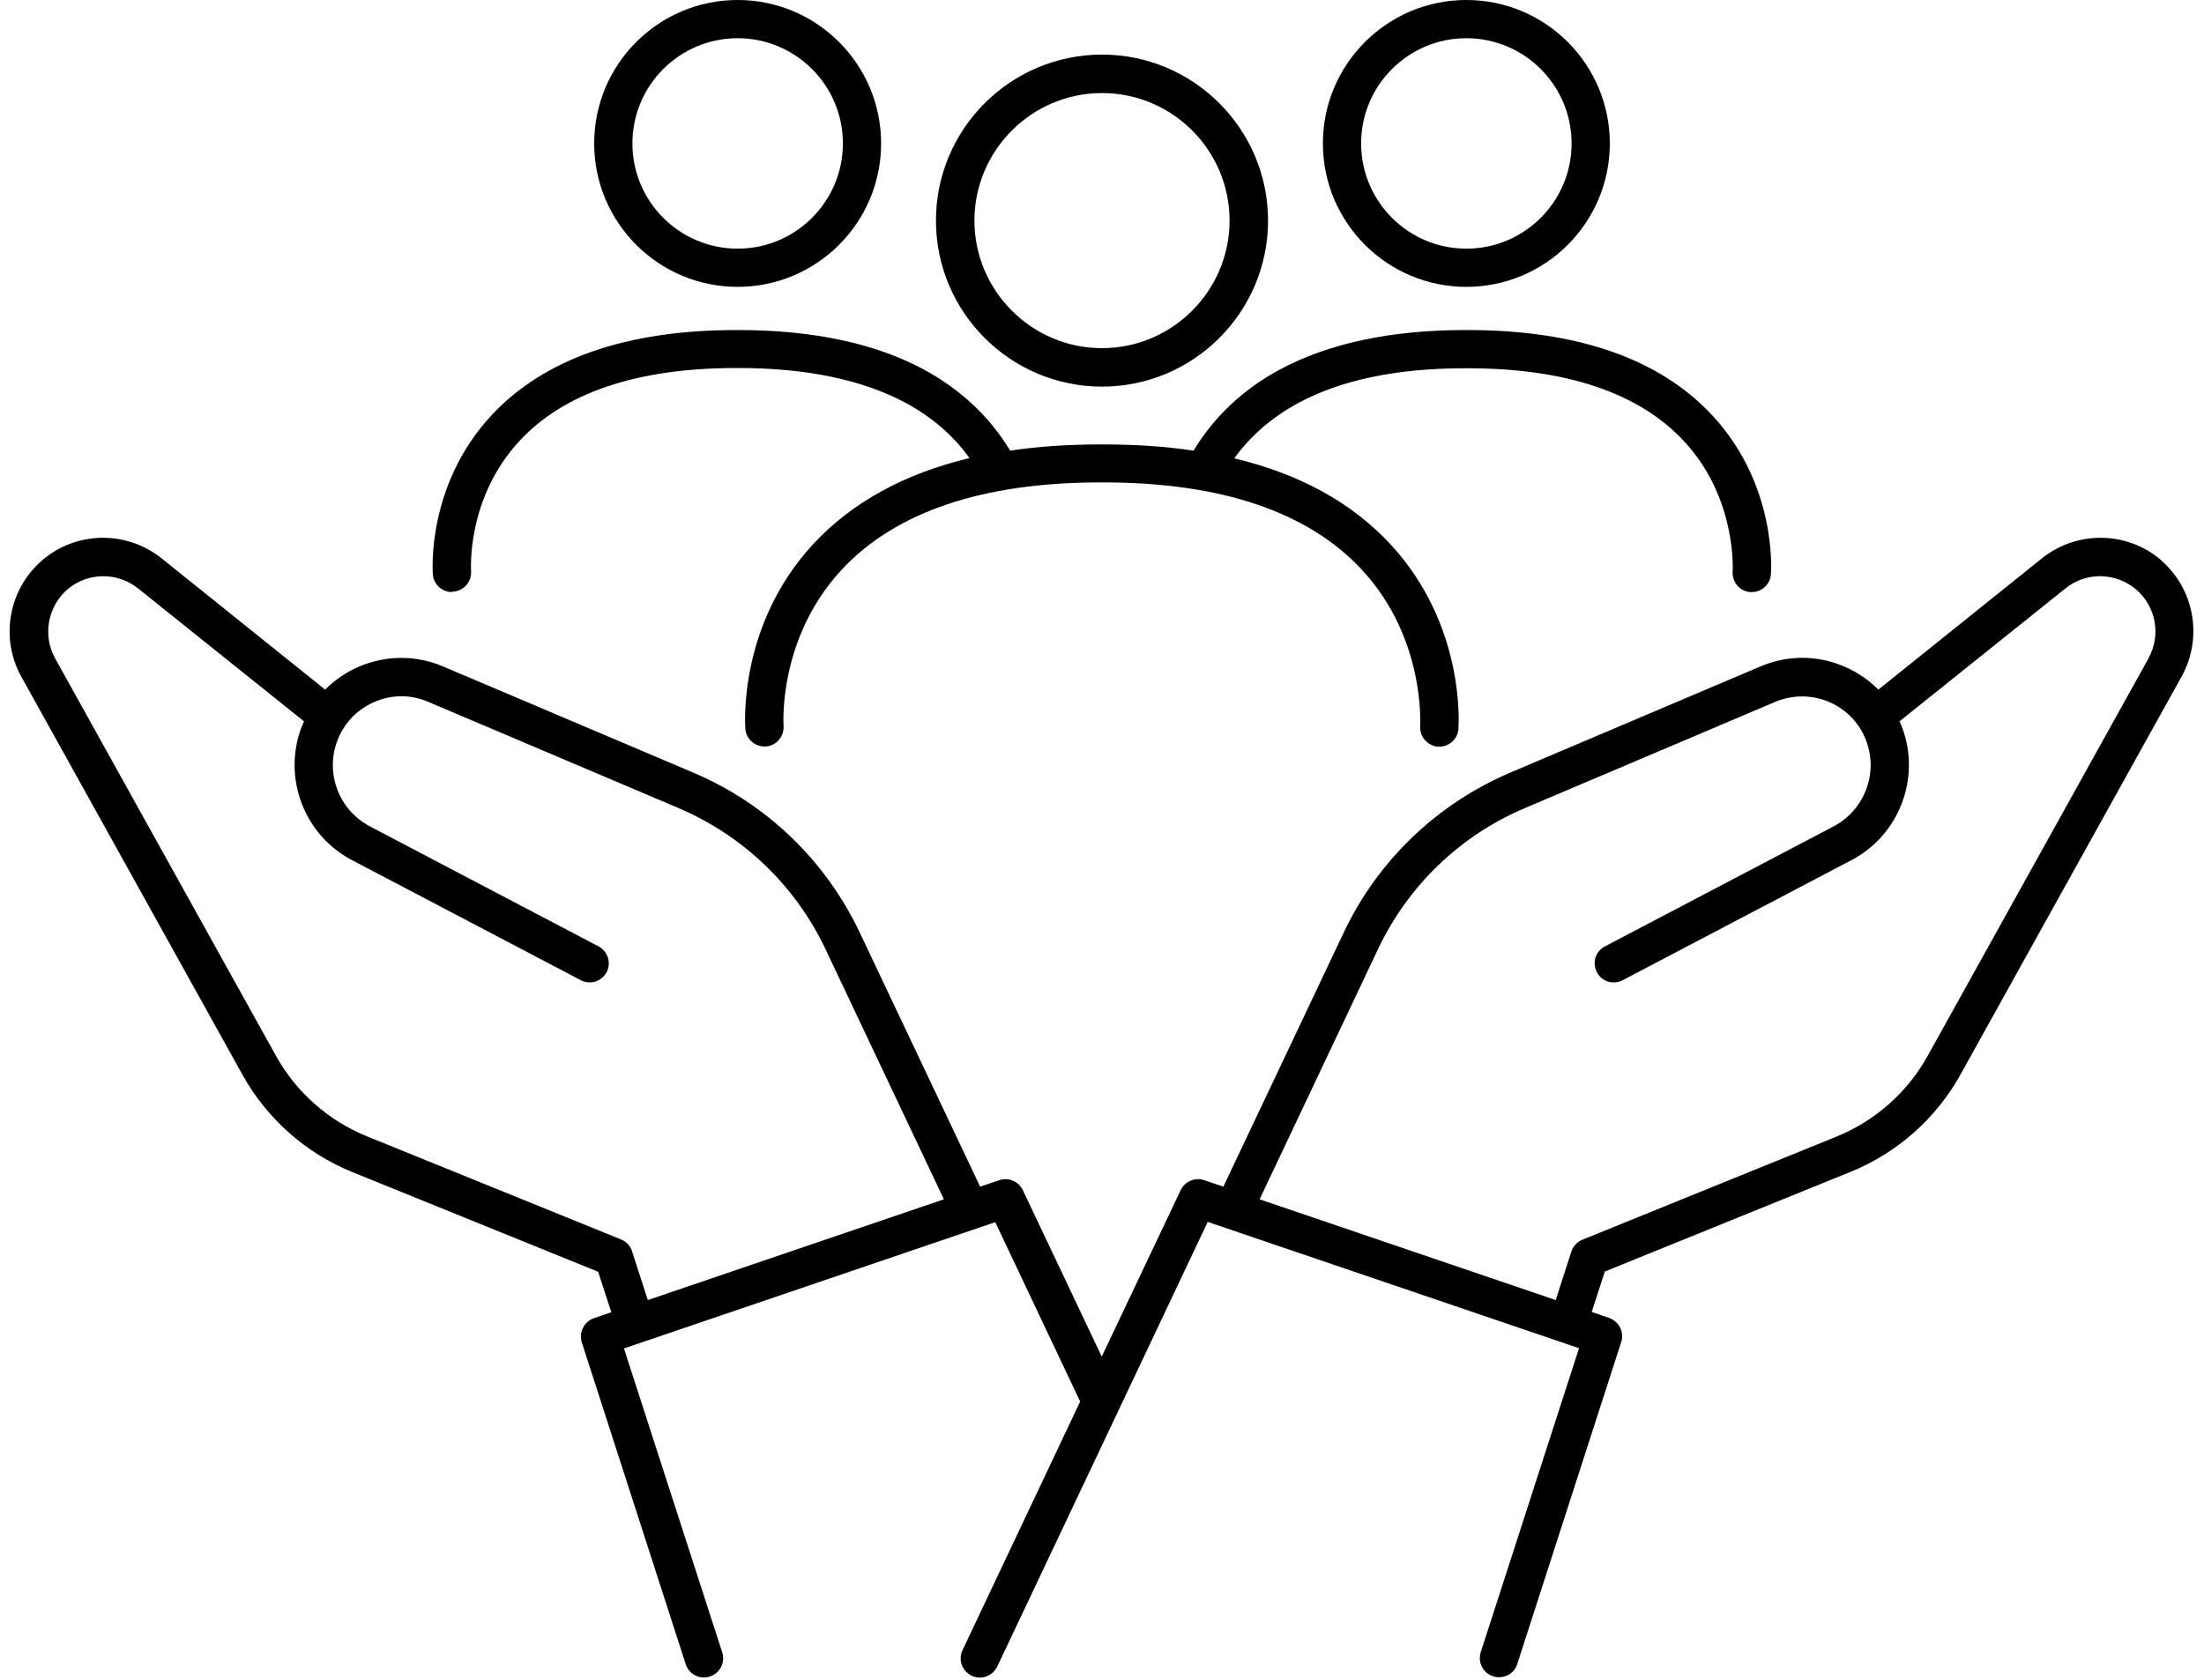
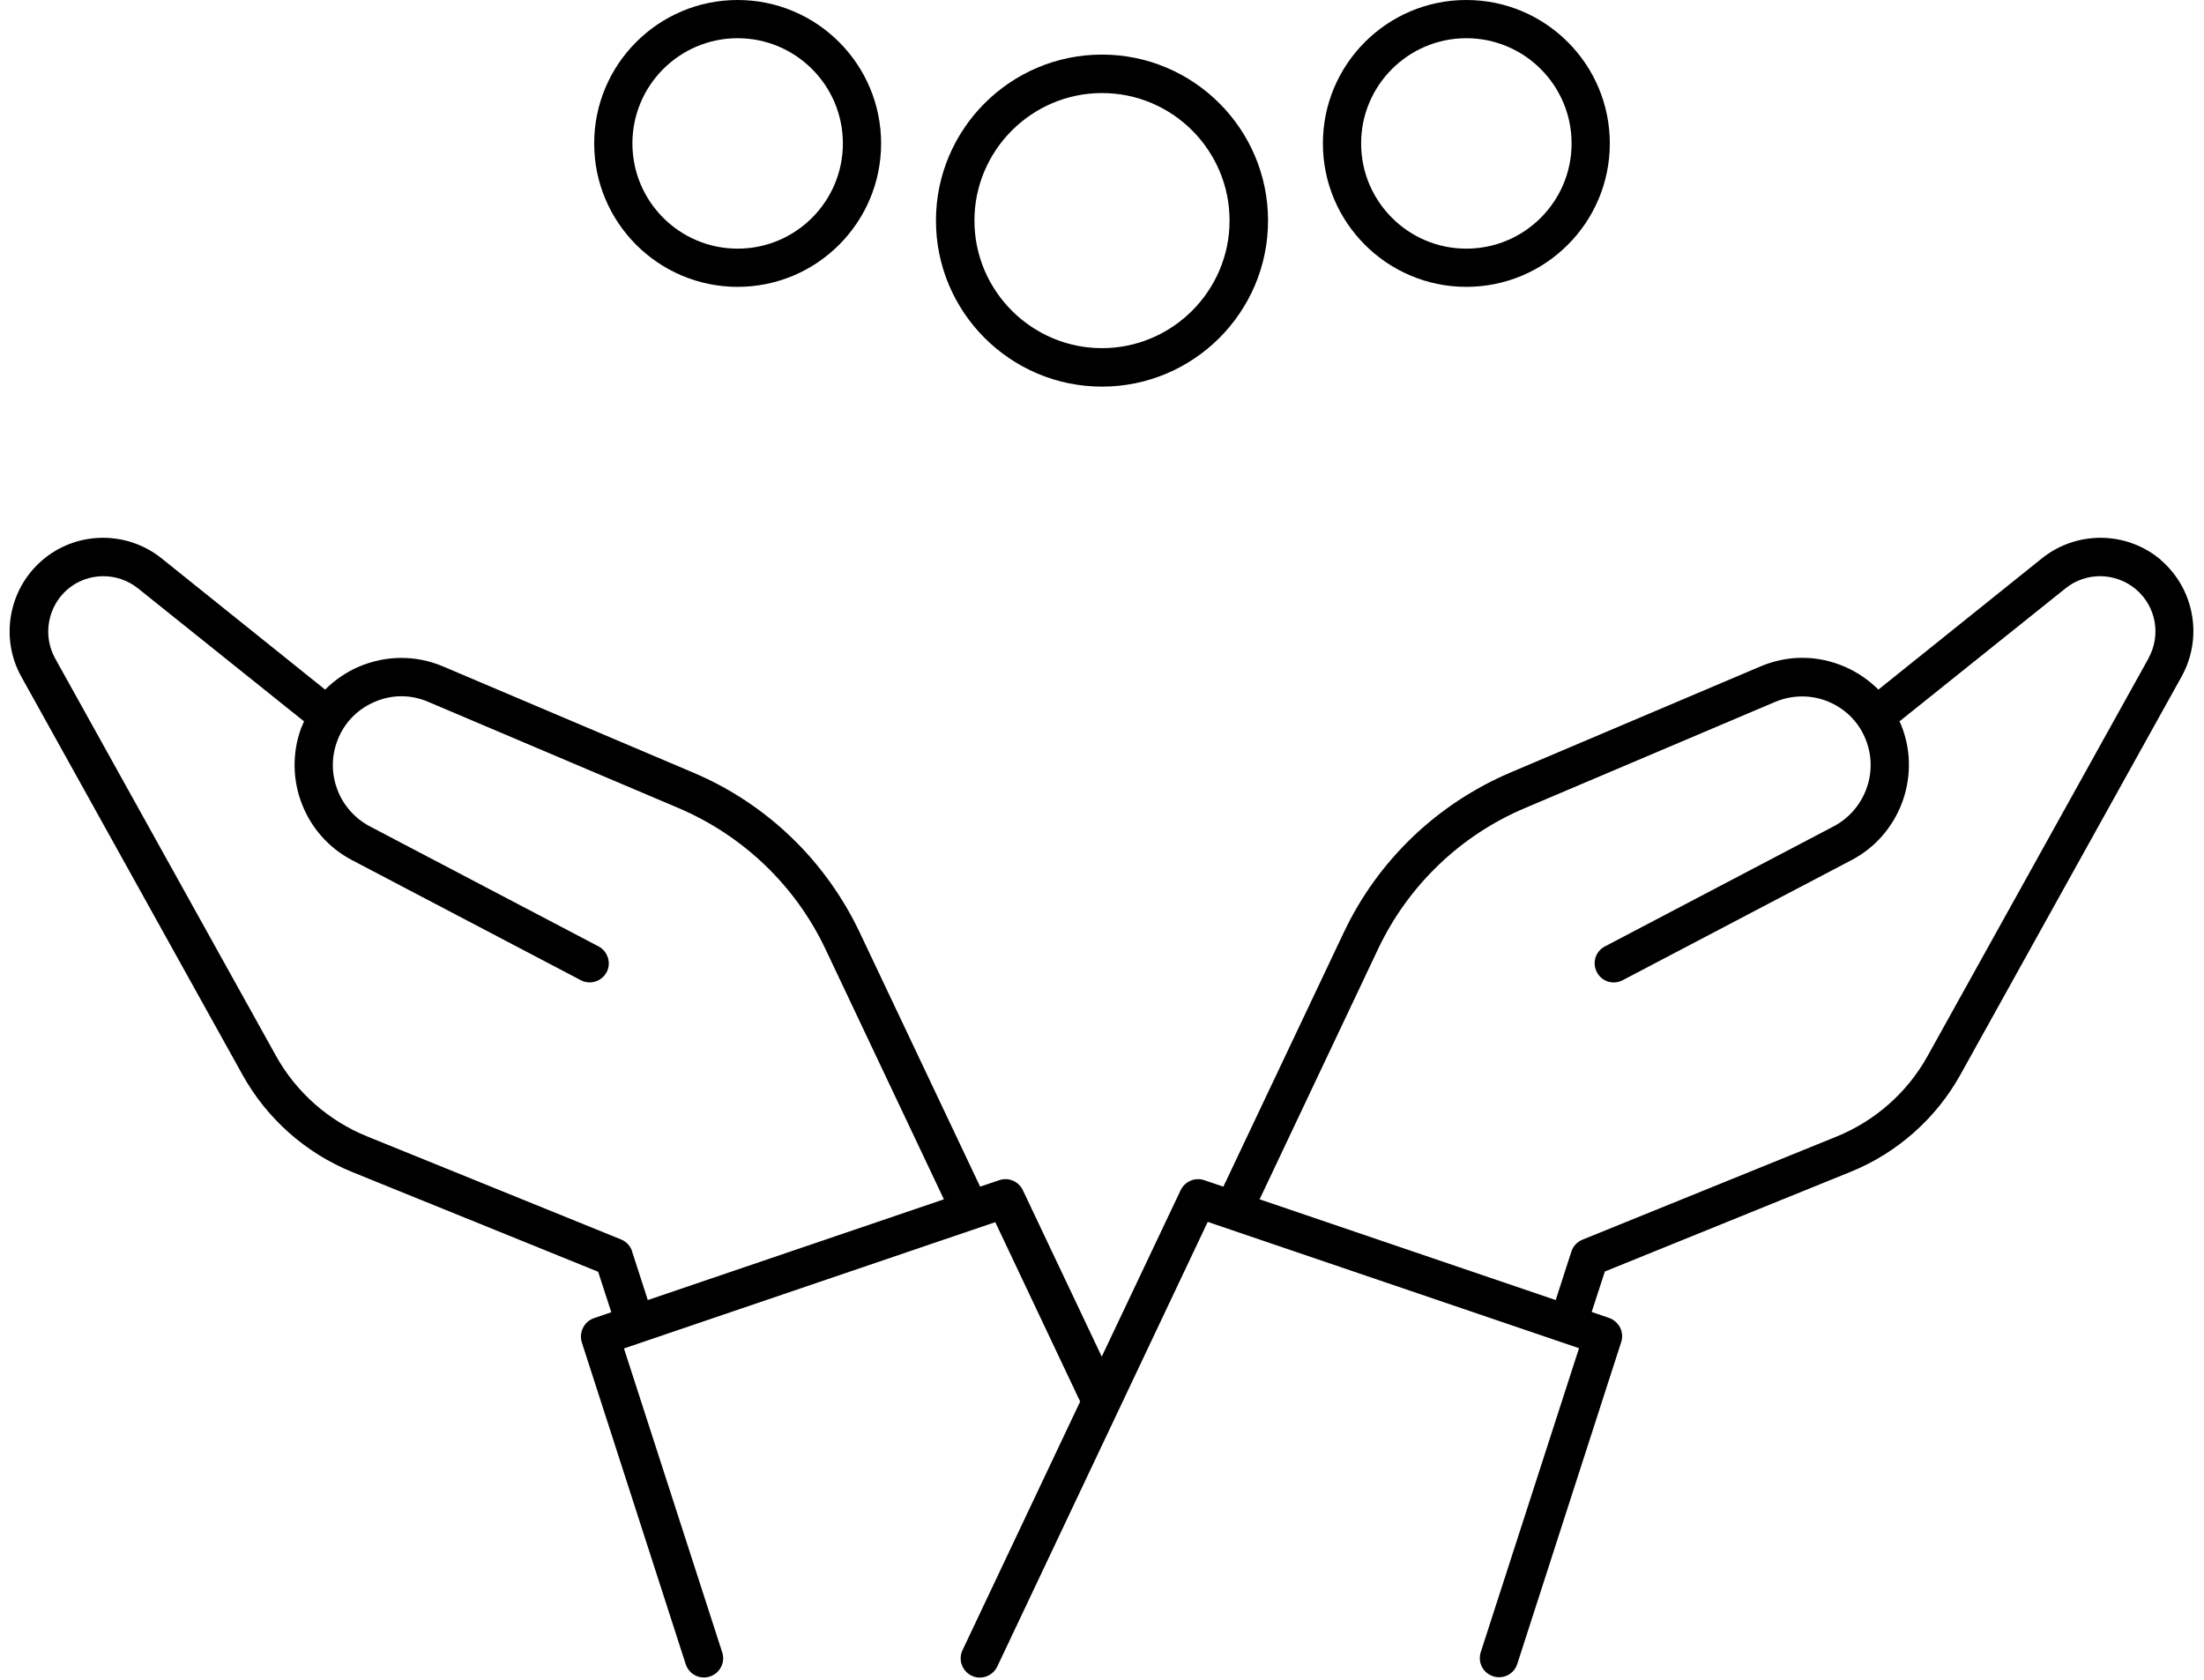
<svg xmlns="http://www.w3.org/2000/svg" height="67.7" preserveAspectRatio="xMidYMid meet" version="1.0" viewBox="5.6 16.2 88.8 67.7" width="88.8" zoomAndPan="magnify">
  <g id="change1_1">
    <path d="M50,31.78c3.69,0,6.69-3,6.69-6.69s-3-6.69-6.69-6.69-6.69,3-6.69,6.69,3,6.69,6.69,6.69Zm0-11.83c2.84,0,5.14,2.31,5.14,5.14s-2.31,5.14-5.14,5.14-5.14-2.31-5.14-5.14,2.31-5.14,5.14-5.14Z" />
  </g>
  <g id="change1_2">
    <path d="M35.32,27.76c3.19,0,5.78-2.59,5.78-5.78s-2.59-5.78-5.78-5.78-5.78,2.59-5.78,5.78,2.59,5.78,5.78,5.78Zm0-10.02c2.34,0,4.24,1.9,4.24,4.24s-1.9,4.24-4.24,4.24-4.24-1.9-4.24-4.24,1.9-4.24,4.24-4.24Z" />
  </g>
  <g id="change1_3">
-     <path d="M23.81,40.04s.04,0,.06,0c.42-.03,.74-.4,.71-.83,0-.03-.2-2.91,1.94-5.23,1.81-1.96,4.76-2.95,8.75-2.95h.09c2.74,0,5.01,.48,6.74,1.41,1.05,.57,1.91,1.31,2.56,2.22-2.63,.63-4.74,1.79-6.29,3.46-3.03,3.27-2.75,7.28-2.74,7.45,.03,.42,.4,.74,.83,.71,.42-.03,.74-.4,.71-.83,0-.03-.24-3.5,2.33-6.28,2.17-2.34,5.68-3.53,10.44-3.53h.11c4.74,0,8.25,1.18,10.42,3.52,2.56,2.75,2.35,6.24,2.35,6.3-.03,.42,.29,.79,.71,.83,.02,0,.04,0,.06,0,.4,0,.74-.31,.77-.71,.01-.17,.29-4.18-2.74-7.45-1.55-1.67-3.65-2.83-6.29-3.46,.65-.9,1.5-1.64,2.56-2.22,1.73-.94,4-1.41,6.74-1.41h.09c3.98,0,6.92,.99,8.73,2.94,2.14,2.3,1.96,5.22,1.96,5.25-.03,.42,.28,.8,.71,.83,.02,0,.04,0,.06,0,.4,0,.74-.31,.77-.71,.01-.15,.25-3.59-2.35-6.4-2.12-2.29-5.44-3.45-9.88-3.45h-.09c-3,0-5.52,.54-7.48,1.6-1.48,.8-2.64,1.9-3.46,3.26-1.13-.17-2.35-.25-3.64-.25h-.11c-1.3,0-2.51,.08-3.64,.25-.82-1.36-1.98-2.45-3.46-3.26-1.96-1.06-4.48-1.6-7.48-1.6h-.09c-4.44,0-7.76,1.16-9.88,3.45-2.6,2.81-2.36,6.25-2.35,6.4,.03,.4,.37,.71,.77,.71Z" />
-   </g>
+     </g>
  <g id="change1_4">
    <path d="M64.68,27.76c3.19,0,5.78-2.59,5.78-5.78s-2.59-5.78-5.78-5.78-5.78,2.59-5.78,5.78,2.59,5.78,5.78,5.78Zm0-10.02c2.34,0,4.24,1.9,4.24,4.24s-1.9,4.24-4.24,4.24-4.24-1.9-4.24-4.24,1.9-4.24,4.24-4.24Z" />
  </g>
  <g id="change1_5">
    <path d="M92.67,38.77c-1.37-1.17-3.39-1.2-4.8-.07l-6.59,5.29c-.38-.38-.84-.7-1.35-.92-1.1-.48-2.31-.48-3.41-.01l-10.06,4.27c-2.96,1.26-5.35,3.55-6.72,6.45l-4.85,10.24-.77-.26c-.37-.13-.78,.05-.95,.4l-3.18,6.71-3.18-6.71c-.17-.35-.57-.53-.95-.4l-.77,.26-4.85-10.24c-1.38-2.91-3.76-5.2-6.72-6.45l-10.06-4.27c-1.1-.47-2.31-.46-3.41,.01-.51,.22-.97,.54-1.35,.92l-6.59-5.29c-1.41-1.13-3.43-1.1-4.8,.07-1.36,1.16-1.72,3.14-.85,4.7l8.91,16.04c.98,1.77,2.55,3.16,4.42,3.92l9.91,4.02,.53,1.63-.7,.24c-.4,.14-.61,.57-.49,.97l4.19,12.98c.11,.33,.41,.53,.73,.53,.08,0,.16-.01,.24-.04,.41-.13,.63-.57,.5-.97l-3.96-12.25,14.96-5.09,3.42,7.23-4.74,10.02c-.18,.38-.02,.84,.37,1.03,.38,.18,.84,.02,1.03-.37l8.48-17.92,14.96,5.09-3.96,12.25c-.13,.41,.09,.84,.5,.97,.08,.03,.16,.04,.24,.04,.33,0,.63-.21,.73-.53l4.19-12.98c.13-.4-.09-.83-.49-.97l-.7-.24,.53-1.63,9.91-4.02c1.87-.76,3.44-2.15,4.42-3.92l8.91-16.04c.87-1.57,.51-3.54-.85-4.7Zm-61.6,27.86c-.07-.22-.23-.39-.44-.48l-10.25-4.16c-1.55-.63-2.85-1.78-3.66-3.24L7.82,42.73c-.51-.92-.3-2.09,.5-2.78,.81-.69,2-.71,2.84-.04l6.69,5.36c-.04,.09-.08,.19-.12,.28-.74,2.03,.14,4.31,2.05,5.31l9.22,4.84c.38,.2,.84,.05,1.04-.32s.05-.84-.32-1.04l-9.22-4.84c-1.23-.65-1.8-2.11-1.32-3.42,.26-.72,.8-1.29,1.5-1.59,.71-.31,1.48-.31,2.19,0l10.06,4.27c2.61,1.11,4.72,3.13,5.93,5.69l4.77,10.08-11.93,4.06-.63-1.95Zm61.1-23.91l-8.91,16.04c-.81,1.46-2.11,2.61-3.66,3.24l-10.25,4.16c-.21,.09-.37,.26-.44,.48l-.63,1.95-11.93-4.06,4.77-10.08c1.21-2.56,3.32-4.59,5.93-5.69l10.06-4.27c.71-.3,1.49-.3,2.19,0,.71,.31,1.24,.87,1.5,1.59,.48,1.3-.09,2.77-1.32,3.42l-9.22,4.84c-.38,.2-.52,.66-.32,1.04s.66,.52,1.04,.32l9.22-4.84c1.91-1,2.79-3.29,2.05-5.31-.04-.1-.07-.19-.12-.28l6.69-5.36c.83-.67,2.02-.65,2.84,.04,.81,.69,1.02,1.85,.5,2.78Z" />
  </g>
</svg>